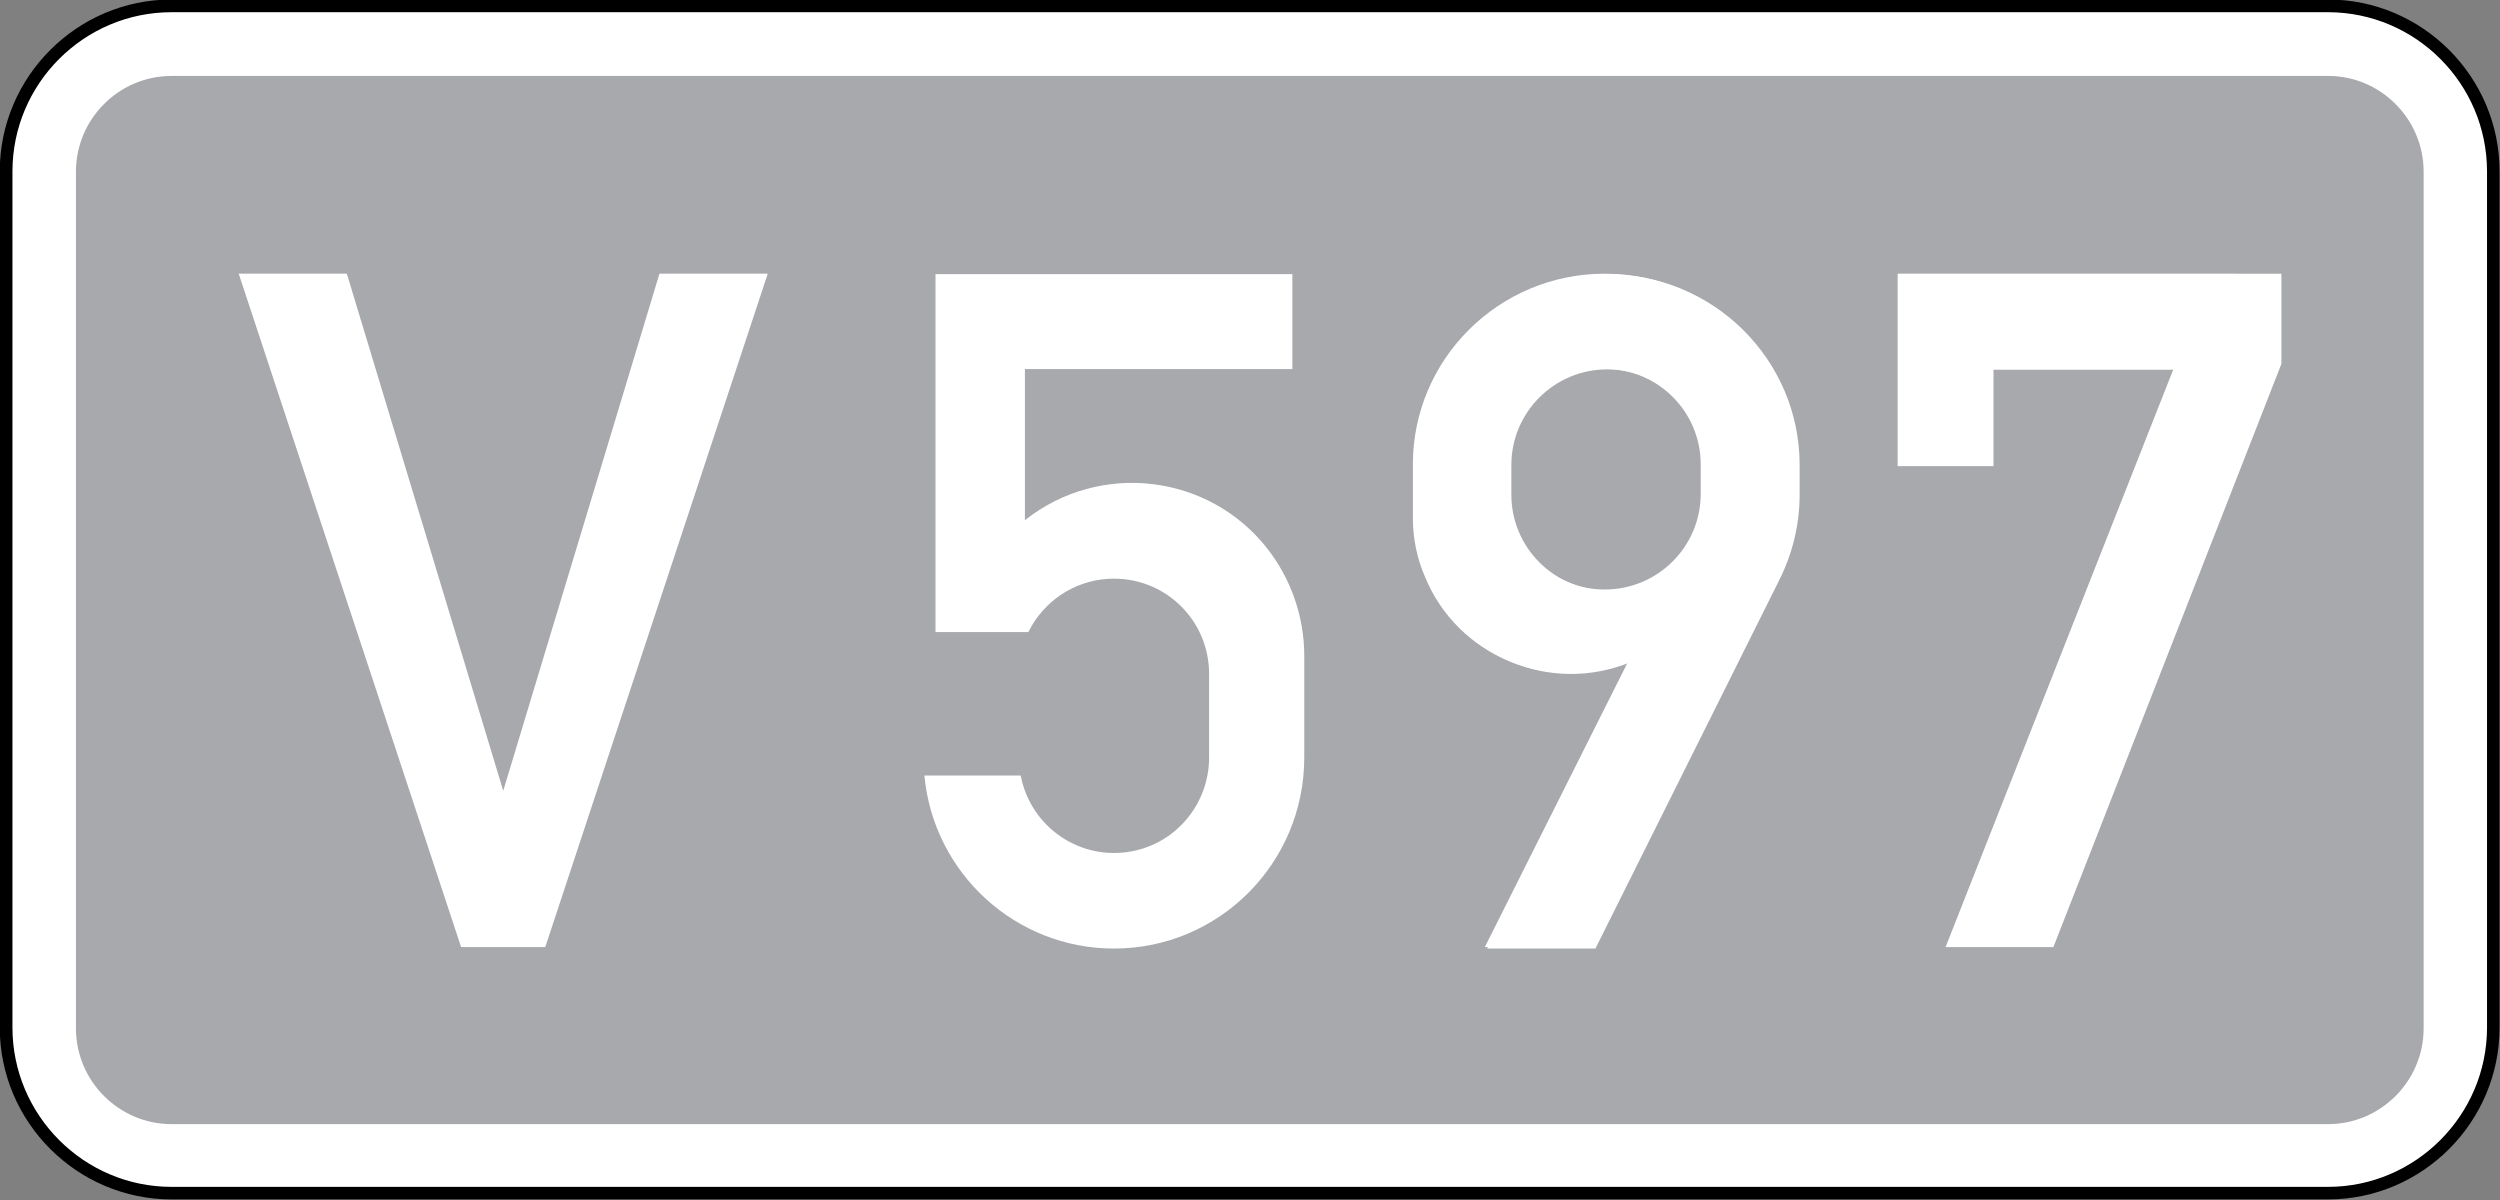
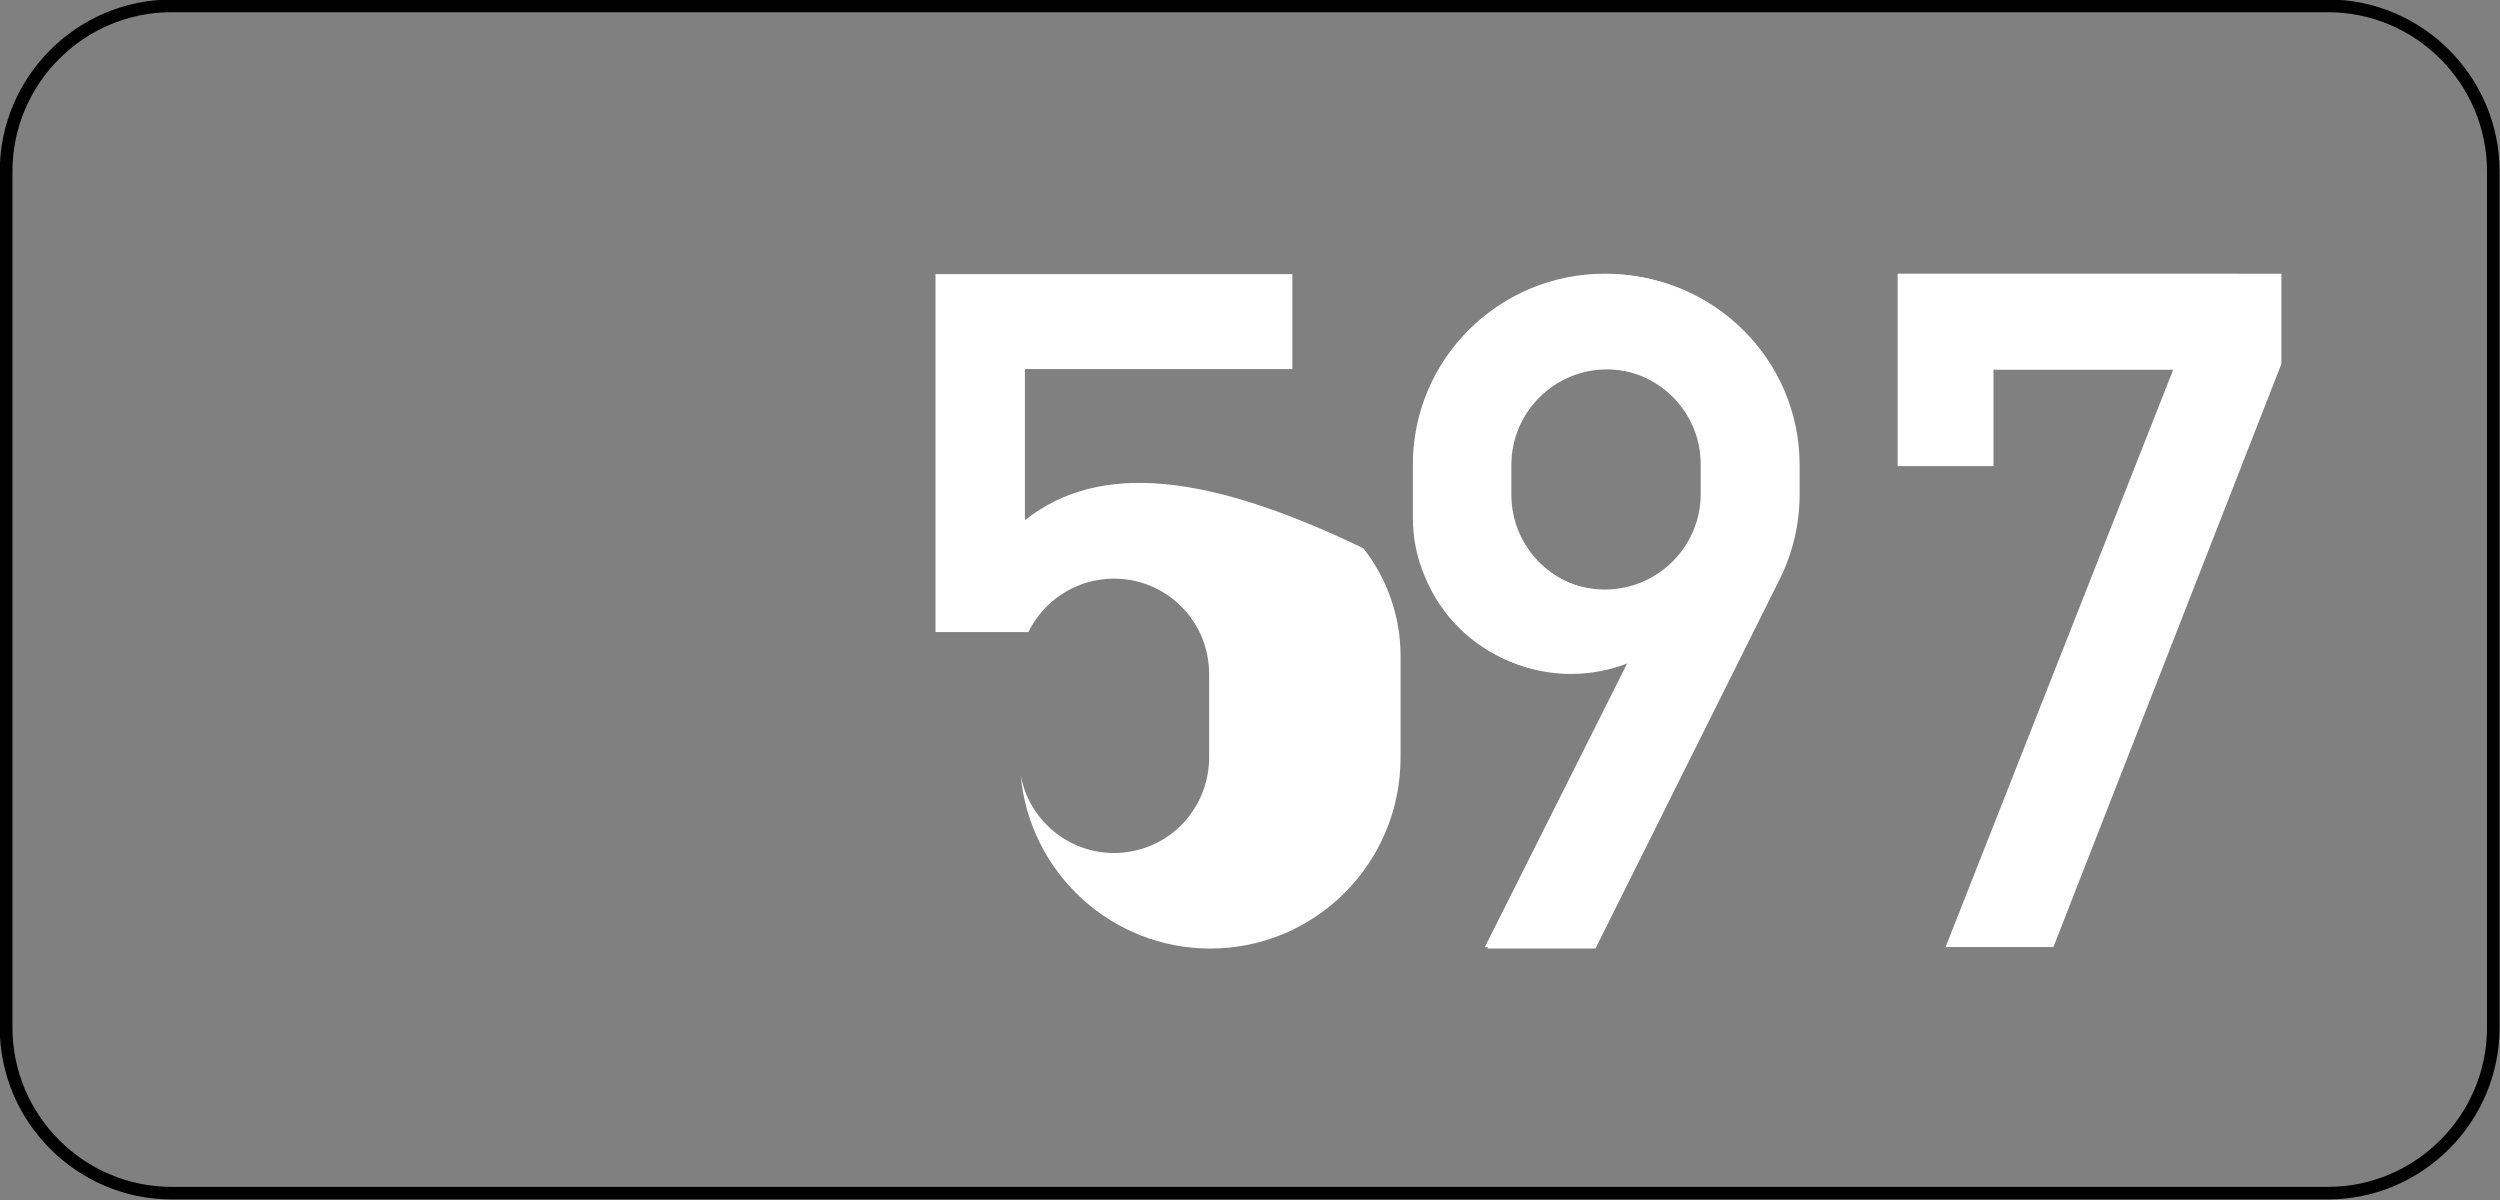
<svg xmlns="http://www.w3.org/2000/svg" xmlns:ns1="http://www.inkscape.org/namespaces/inkscape" xmlns:ns2="http://sodipodi.sourceforge.net/DTD/sodipodi-0.dtd" width="82.224mm" height="39.468mm" viewBox="0 0 82.224 39.468" version="1.1" id="svg967" ns1:version="1.0 (4035a4fb49, 2020-05-01)" ns2:docname="V597-LV.svg">
  <rect x="0" y="0" width="82.224" height="39.468" fill="#808080" stroke="none" />
  <defs id="defs961" />
  <ns2:namedview id="base" pagecolor="#ffffff" bordercolor="#666666" borderopacity="1.0" ns1:pageopacity="0.0" ns1:pageshadow="2" ns1:zoom="5.6" ns1:cx="287.8081" ns1:cy="94.010746" ns1:document-units="mm" ns1:current-layer="layer1" ns1:document-rotation="0" showgrid="false" ns1:window-width="1920" ns1:window-height="1001" ns1:window-x="-9" ns1:window-y="-9" ns1:window-maximized="1" />
  <g ns1:label="Layer 1" ns1:groupmode="layer" id="layer1" transform="translate(-240.534,-165.079)">
    <g ns1:groupmode="layer" transform="matrix(2.346,0,0,2.346,113.645,-67.163)" id="g2818" style="opacity:1;stroke-width:0.426">
-       <path ns2:nodetypes="sssssssss" style="color:#000000;font-style:normal;font-variant:normal;font-weight:normal;font-stretch:normal;font-size:medium;line-height:normal;font-family:sans-serif;font-variant-ligatures:normal;font-variant-position:normal;font-variant-caps:normal;font-variant-numeric:normal;font-variant-alternates:normal;font-variant-east-asian:normal;font-feature-settings:normal;font-variation-settings:normal;text-indent:0;text-align:start;text-decoration:none;text-decoration-line:none;text-decoration-style:solid;text-decoration-color:#000000;letter-spacing:normal;word-spacing:normal;text-transform:none;writing-mode:lr-tb;direction:ltr;text-orientation:mixed;dominant-baseline:auto;baseline-shift:baseline;text-anchor:start;white-space:normal;shape-padding:0;shape-margin:0;inline-size:0;clip-rule:nonzero;display:inline;overflow:visible;visibility:visible;isolation:auto;mix-blend-mode:normal;color-interpolation:sRGB;color-interpolation-filters:linearRGB;solid-color:#000000;solid-opacity:1;vector-effect:none;fill:#ffffff;fill-opacity:1;fill-rule:nonzero;stroke:none;stroke-width:0.075;stroke-linecap:butt;stroke-linejoin:miter;stroke-miterlimit:22.926;stroke-dasharray:none;stroke-dashoffset:0;stroke-opacity:1;color-rendering:auto;image-rendering:auto;shape-rendering:auto;text-rendering:auto;enable-background:accumulate;stop-color:#000000;stop-opacity:1" d="m 56.493,99.077 h 30.231 c 1.276,0 2.318,1.044 2.318,2.322 v 12.002 c 0,1.278 -1.042,2.322 -2.318,2.322 H 56.493 c -1.276,0 -2.32,-1.044 -2.32,-2.322 v -12.002 c 0,-1.278 1.044,-2.322 2.32,-2.322 z" id="path2820" />
      <path ns2:nodetypes="ssssssssssscssssss" style="color:#000000;font-style:normal;font-variant:normal;font-weight:normal;font-stretch:normal;font-size:medium;line-height:normal;font-family:sans-serif;font-variant-ligatures:normal;font-variant-position:normal;font-variant-caps:normal;font-variant-numeric:normal;font-variant-alternates:normal;font-variant-east-asian:normal;font-feature-settings:normal;font-variation-settings:normal;text-indent:0;text-align:start;text-decoration:none;text-decoration-line:none;text-decoration-style:solid;text-decoration-color:#000000;letter-spacing:normal;word-spacing:normal;text-transform:none;writing-mode:lr-tb;direction:ltr;text-orientation:mixed;dominant-baseline:auto;baseline-shift:baseline;text-anchor:start;white-space:normal;shape-padding:0;shape-margin:0;inline-size:0;clip-rule:nonzero;display:inline;overflow:visible;visibility:visible;isolation:auto;mix-blend-mode:normal;color-interpolation:sRGB;color-interpolation-filters:linearRGB;solid-color:#000000;solid-opacity:1;vector-effect:none;fill:#000000;fill-opacity:1;fill-rule:nonzero;stroke:none;stroke-width:0.075;stroke-linecap:butt;stroke-linejoin:miter;stroke-miterlimit:22.926;stroke-dasharray:none;stroke-dashoffset:0;stroke-opacity:1;color-rendering:auto;image-rendering:auto;shape-rendering:auto;text-rendering:auto;enable-background:accumulate;stop-color:#000000;stop-opacity:1" d="m 56.492,98.988 c -1.324,0 -2.408,1.084 -2.408,2.41 v 12.002 c 0,1.326 1.084,2.41 2.408,2.41 h 30.232 c 1.324,0 2.406,-1.084 2.406,-2.41 v -12.002 c 0,-1.326 -1.082,-2.41 -2.406,-2.41 z m 0,0.178 h 30.232 c 1.228,0 2.23,1.002 2.23,2.232 v 12.002 c 0,1.23 -1.003,2.234 -2.23,2.234 H 56.492 c -1.228,0 -2.23,-1.005 -2.23,-2.234 v -12.002 c 0,-1.23 1.003,-2.232 2.23,-2.232 z" id="path2822" />
    </g>
-     <path id="path2810-9" style="opacity:1;fill:#a7a9ac;fill-opacity:1;fill-rule:evenodd;stroke:none;stroke-width:0.353" d="m 246.174,167.577 c -1.729,0 -3.142,1.416 -3.142,3.149 V 198.902 c 0,1.732 1.413,3.149 3.142,3.149 h 70.93 c 1.729,0 3.142,-1.416 3.142,-3.149 v -28.177 c 0,-1.732 -1.413,-3.149 -3.142,-3.149 z m 2.211,6.503 h 3.556 l 5.144,17.008 5.138,-17.008 h 3.562 l -7.317,22.147 h -2.769 z" ns2:nodetypes="ssssssssscccccccc" />
-     <path transform="matrix(0.265,0,0,0.265,240.534,165.079)" d="m 116.107,34.02 v 44.43 h 11.525 c 0.125,-0.254 0.257,-0.502 0.398,-0.744 2.115,-3.626 5.981,-5.889 10.223,-5.889 6.525,0 11.811,5.248 11.811,11.834 v 10.355 c 0,5.679 -4,10.594 -9.572,11.645 -6.382,1.24 -12.574,-2.958 -13.812,-9.4 h -11.953 c 1.143,12.169 11.335,21.475 23.527,21.475 13.049,0 23.621,-10.595 23.621,-23.719 V 81.408 c 0,-4.82 -1.62,-9.545 -4.619,-13.363 C 149.969,58.787 136.49,57.213 127.203,64.562 V 45.807 h 33.195 v -11.787 z" style="opacity:1;fill:#ffffff;fill-opacity:1;fill-rule:evenodd;stroke:none;stroke-width:1.333" id="path10945-4" ns2:nodetypes="ccccssscccssscccccc" />
+     <path transform="matrix(0.265,0,0,0.265,240.534,165.079)" d="m 116.107,34.02 v 44.43 h 11.525 c 0.125,-0.254 0.257,-0.502 0.398,-0.744 2.115,-3.626 5.981,-5.889 10.223,-5.889 6.525,0 11.811,5.248 11.811,11.834 v 10.355 c 0,5.679 -4,10.594 -9.572,11.645 -6.382,1.24 -12.574,-2.958 -13.812,-9.4 c 1.143,12.169 11.335,21.475 23.527,21.475 13.049,0 23.621,-10.595 23.621,-23.719 V 81.408 c 0,-4.82 -1.62,-9.545 -4.619,-13.363 C 149.969,58.787 136.49,57.213 127.203,64.562 V 45.807 h 33.195 v -11.787 z" style="opacity:1;fill:#ffffff;fill-opacity:1;fill-rule:evenodd;stroke:none;stroke-width:1.333" id="path10945-4" ns2:nodetypes="ccccssscccssscccccc" />
    <path style="opacity:1;fill:#ffffff;fill-opacity:1;fill-rule:evenodd;stroke:none;stroke-width:0.353" d="m 292.925,196.227 h -3.555 l 4.721,-9.409 c -2.621,1.083 -5.616,-0.151 -6.691,-2.77 -0.265,-0.609 -0.397,-1.271 -0.397,-1.932 v -1.767 c 0,-3.458 2.829,-6.268 6.307,-6.268 3.491,0 6.319,2.808 6.319,6.268 v 0.977 c 0,0.966 -0.227,1.921 -0.666,2.797 z m 3.544,-14.902 c 0,1.729 -1.407,3.143 -3.158,3.143 -1.74,0 -3.147,-1.41 -3.147,-3.143 v -0.977 c 0,-1.729 1.407,-3.139 3.147,-3.139 1.751,0 3.158,1.41 3.158,3.139 v 0.977" id="path12779" ns2:nodetypes="ccccssssscccsssssc" />
    <path ns2:nodetypes="ssscccccssssssssss" transform="matrix(0.265,0,0,0.265,240.534,165.079)" d="m 199.469,34.02 c -13.146,0 -23.84,10.62 -23.84,23.691 v 6.678 c 0,2.501 0.5,5 1.5,7.303 4.062,9.902 15.383,14.562 25.289,10.471 l -17.842,35.563 h 13.438 l 22.822,-45.748 c 1.66,-3.311 2.518,-6.921 2.518,-10.572 v -3.693 c 0,-13.079 -10.69,-23.691 -23.885,-23.691 z m 0.002,11.824 c 6.619,0 11.938,5.33 11.938,11.865 v 3.693 c 0,6.536 -5.319,11.877 -11.938,11.877 -6.576,0 -11.893,-5.327 -11.893,-11.877 v -3.693 c 0,-6.536 5.317,-11.865 11.893,-11.865 z" style="opacity:1;fill:#ffffff;fill-opacity:1;fill-rule:evenodd;stroke:none;stroke-width:1.333" id="path18055-9" />
    <path d="m 302.947,174.08 v 6.33 h 3.152 v -3.171 h 5.91 l -7.486,18.989 h 3.546 l 7.499,-19.18 v -2.967 z" style="opacity:1;fill:#ffffff;stroke-width:0.265" id="rect109" />
  </g>
</svg>